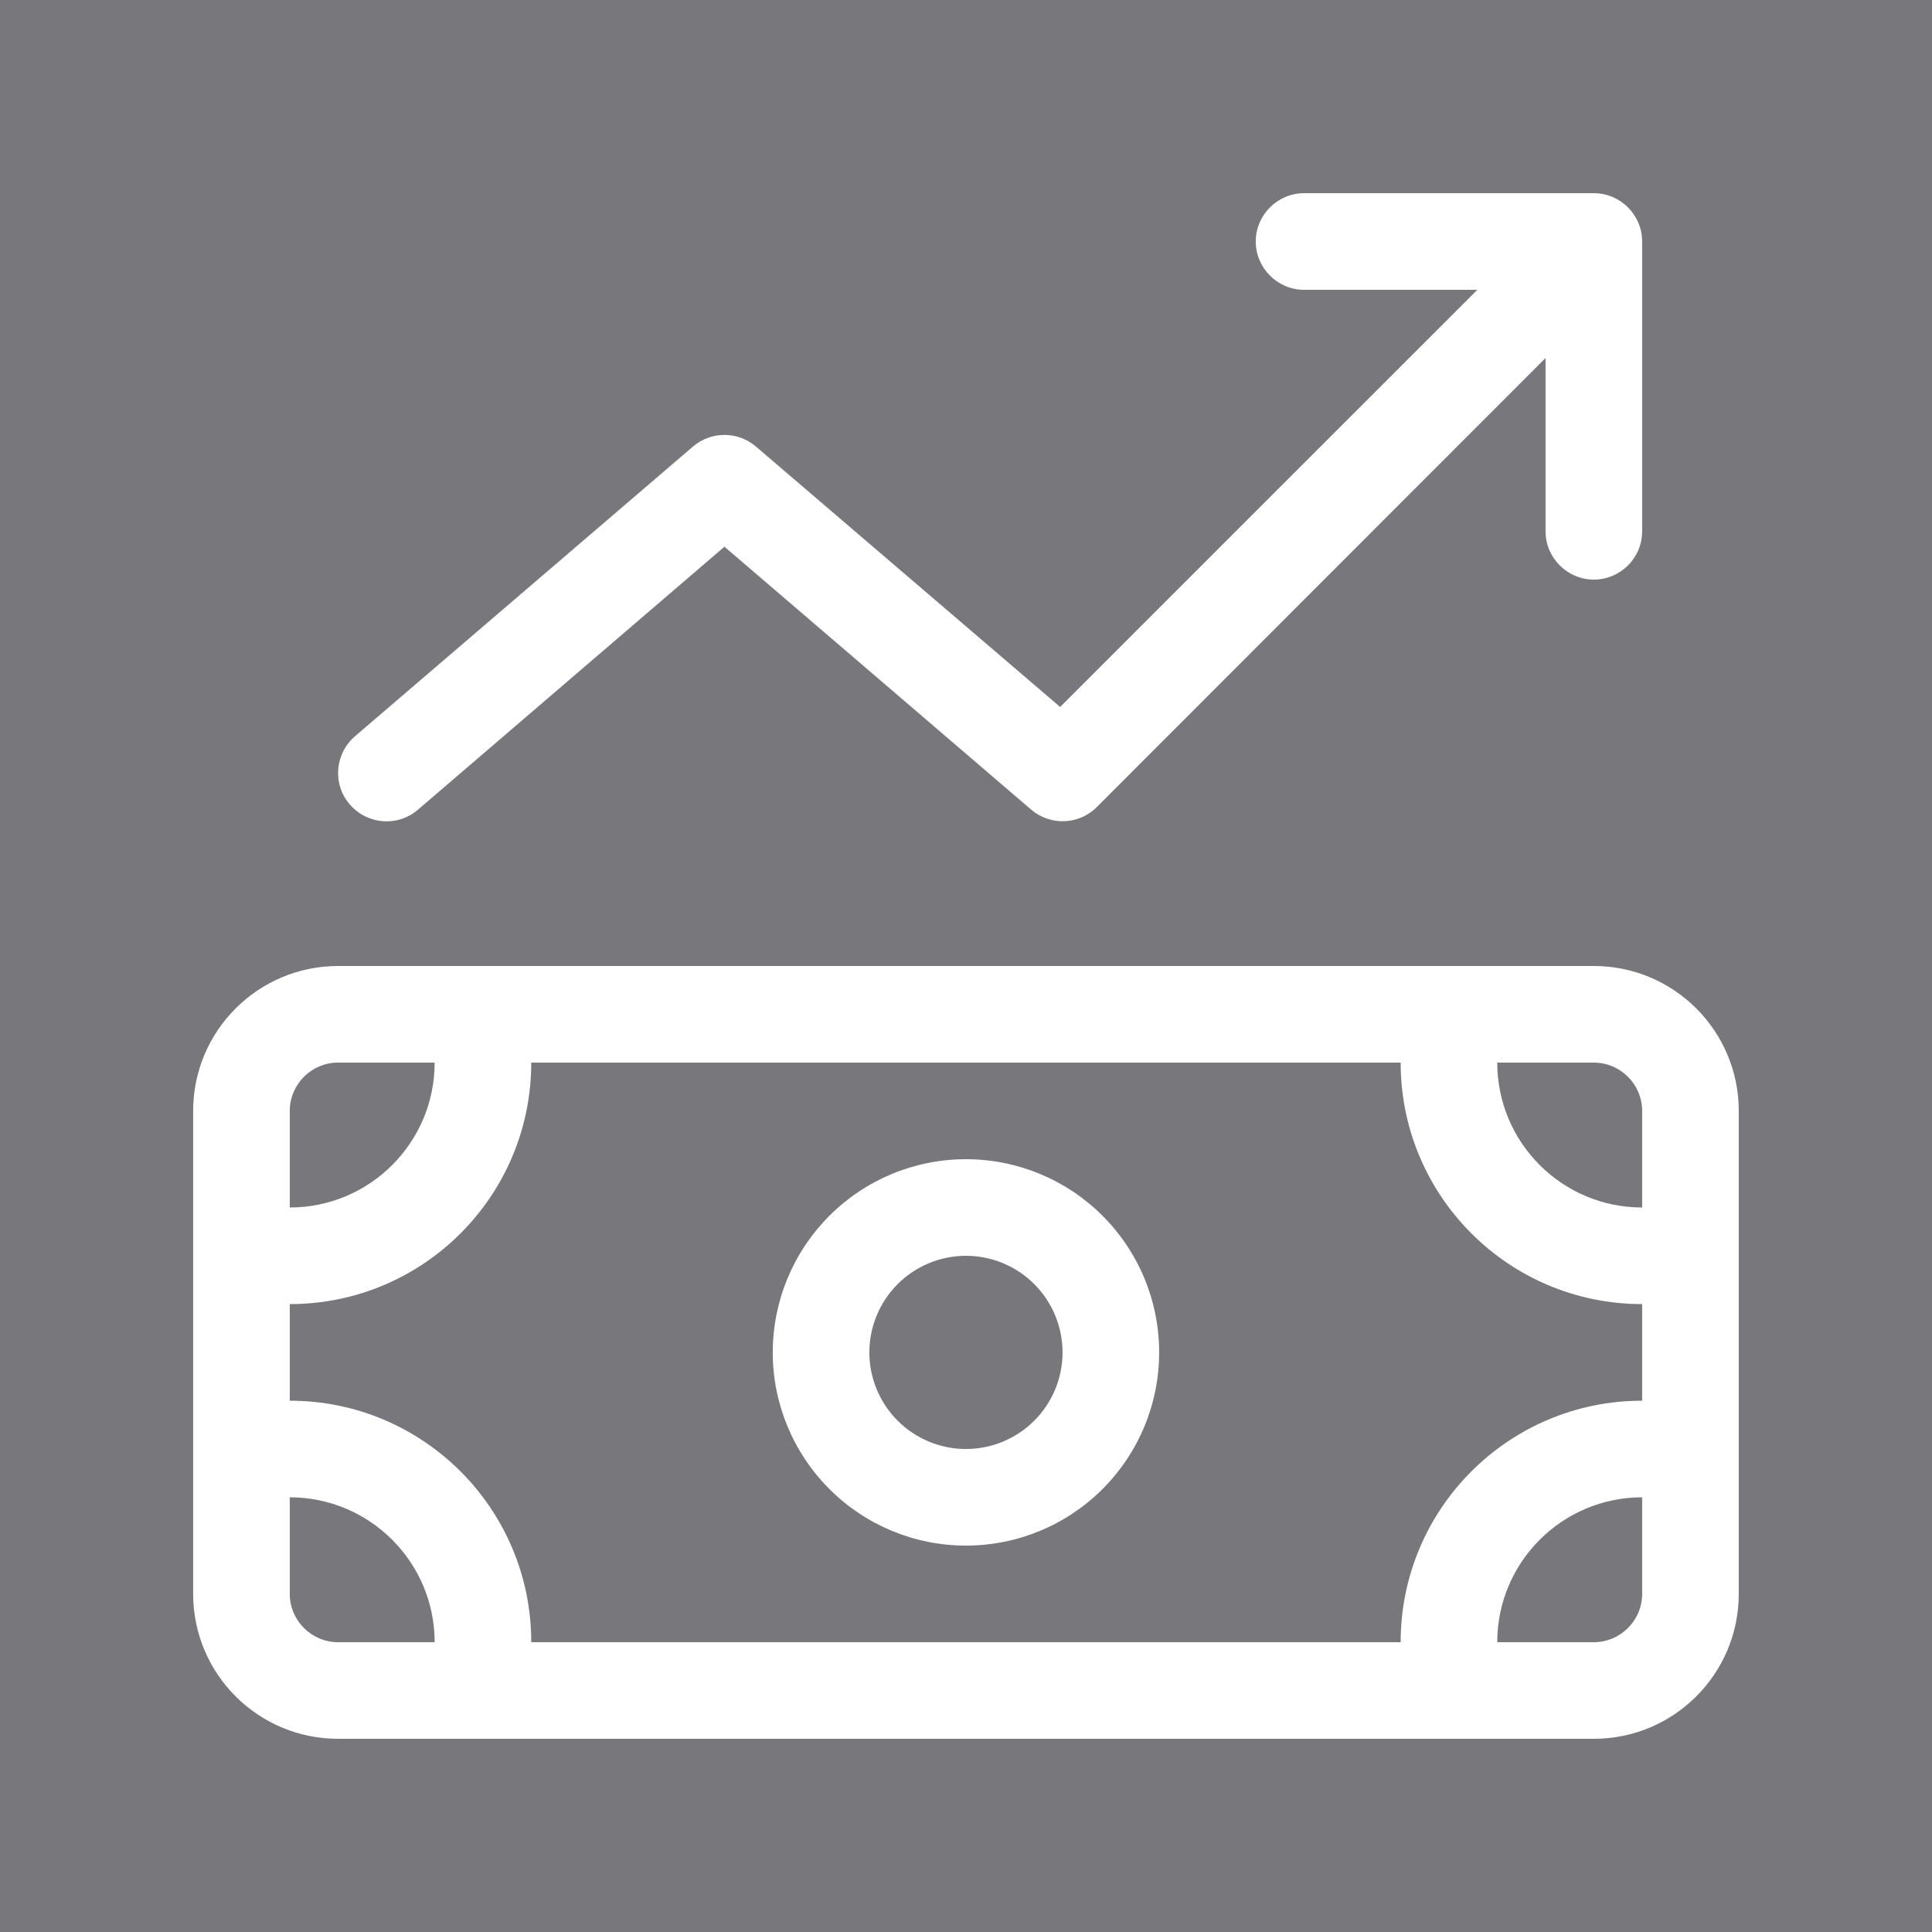
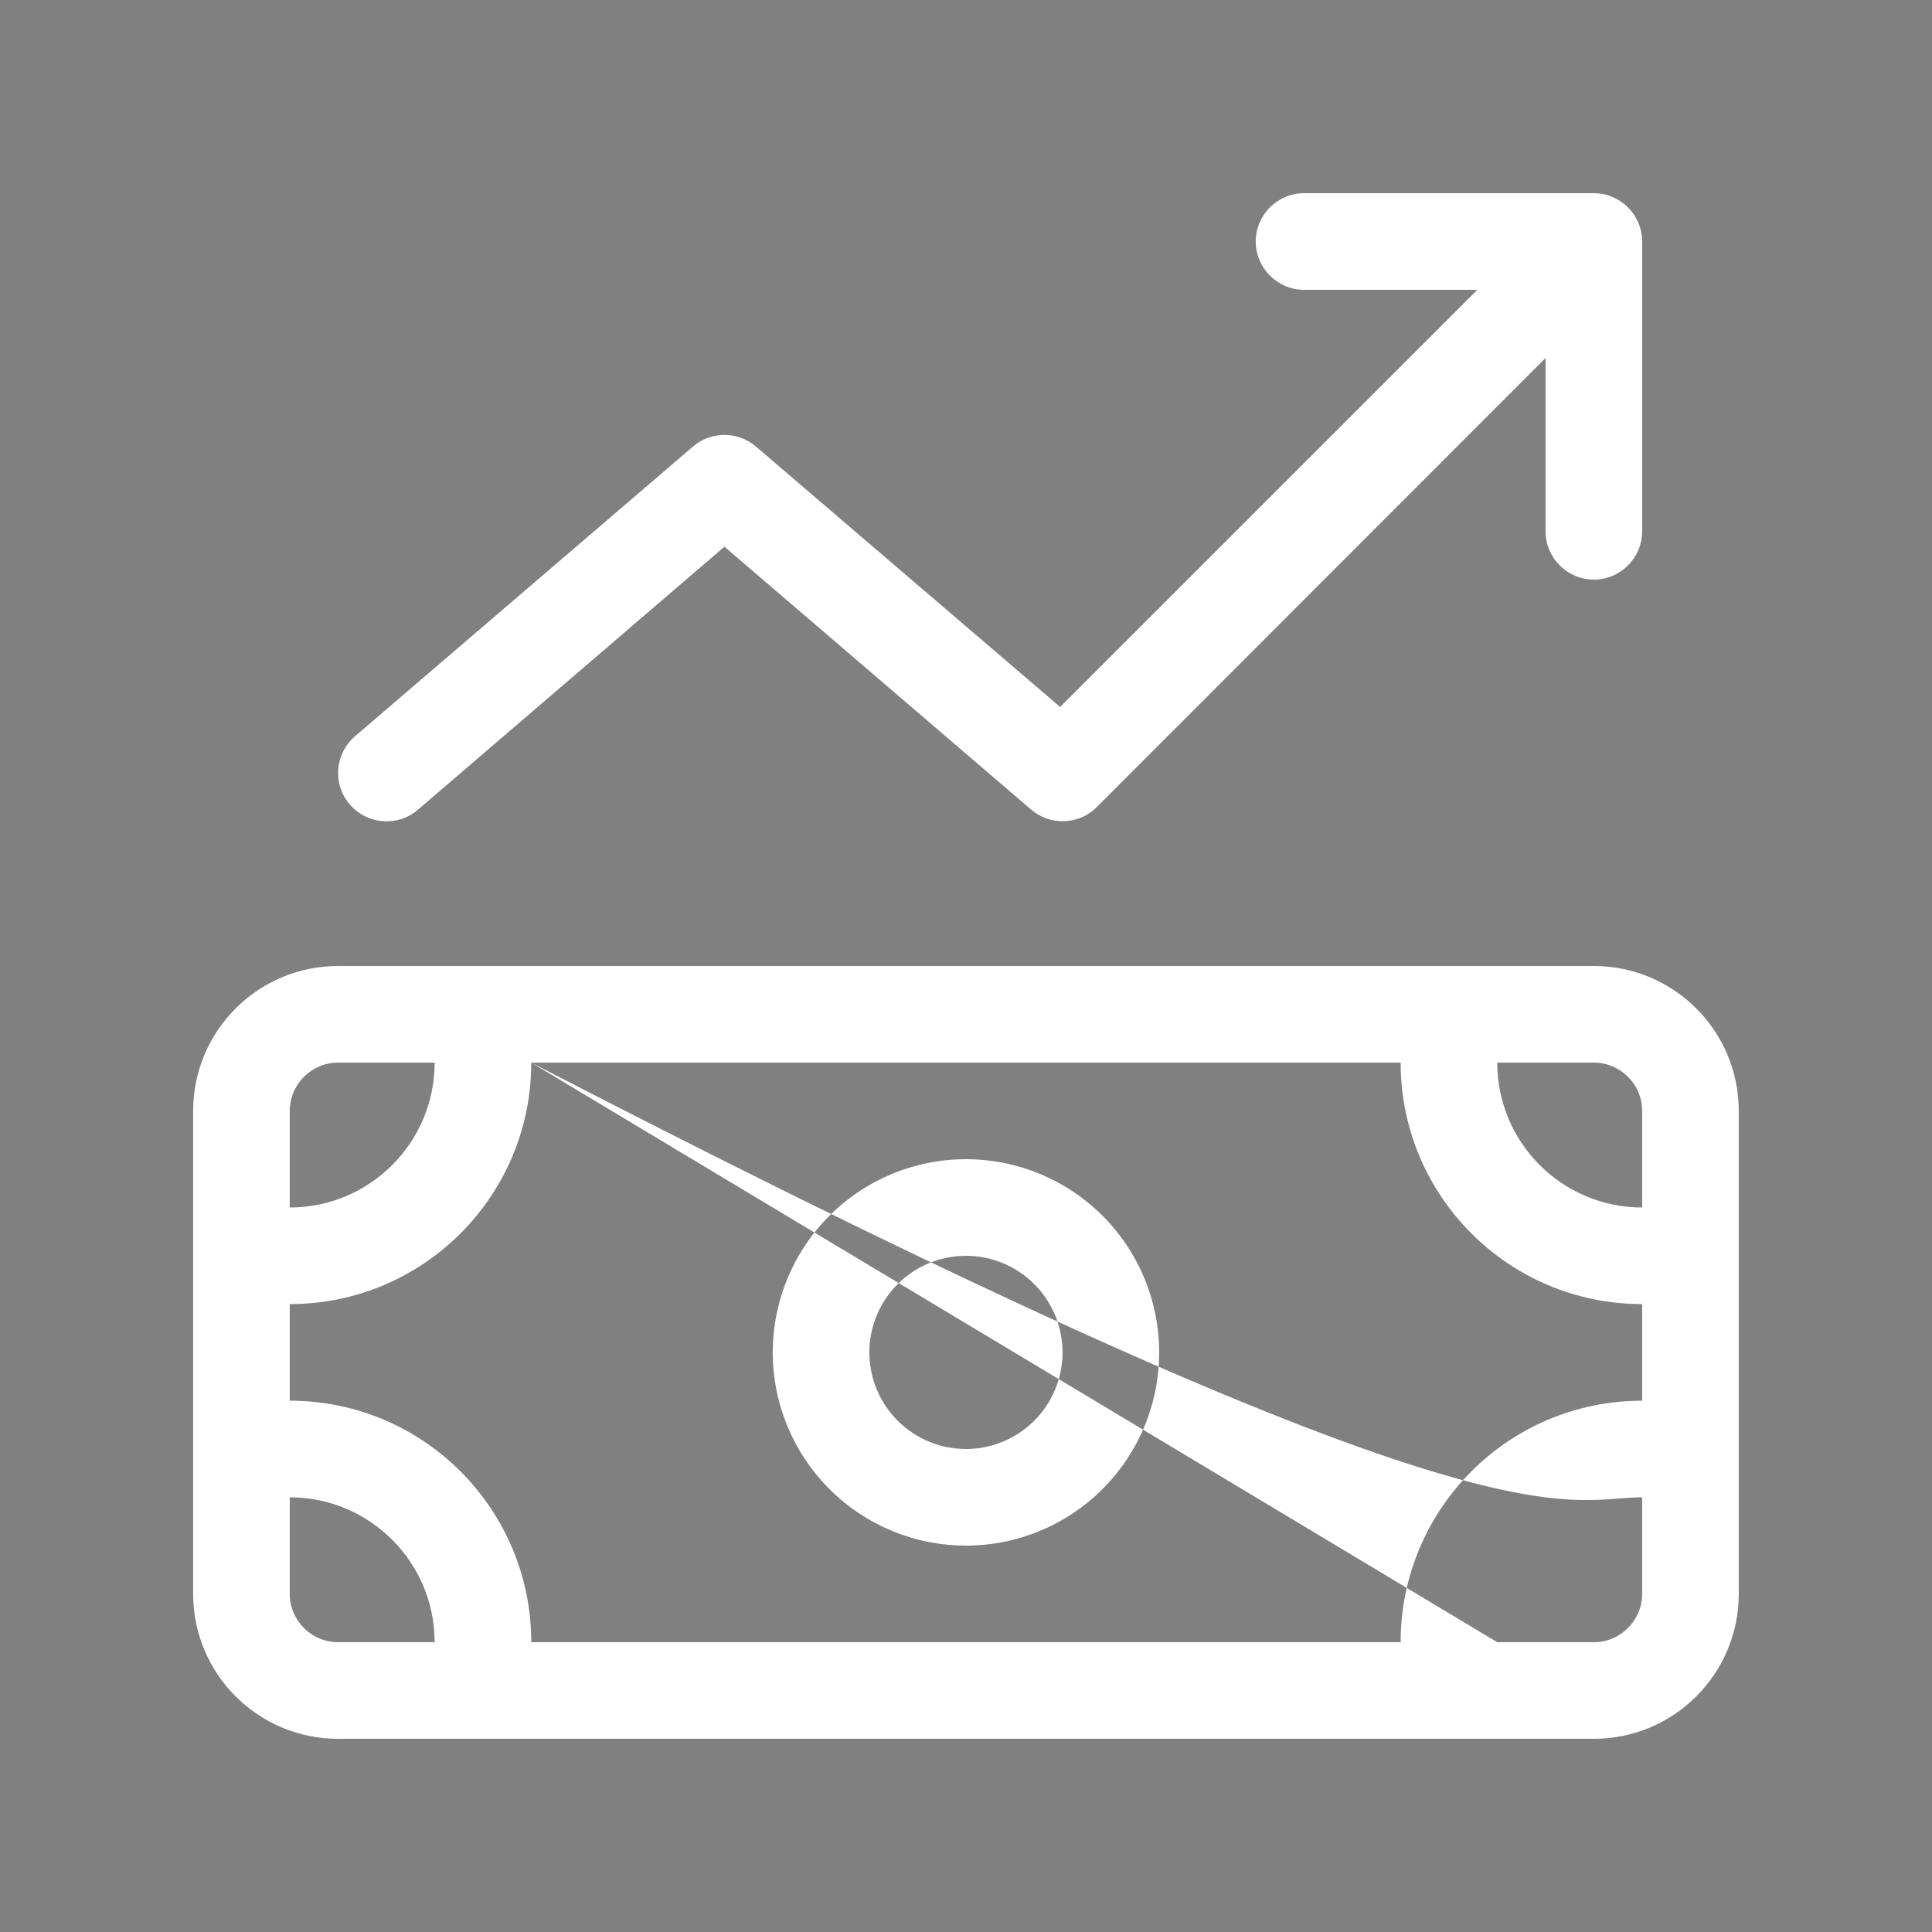
<svg xmlns="http://www.w3.org/2000/svg" width="40" height="40" viewBox="0 0 40 40" fill="none">
  <rect x="0" y="0" width="40" height="40" fill="#808080" stroke="none" />
-   <rect width="40" height="40" fill="#00034D" fill-opacity="0.06" />
-   <path d="M25.999 5C25.999 5.55 26.449 6 26.999 6H30.587L21.949 14.637L15.649 9.244C15.274 8.925 14.724 8.925 14.349 9.244L7.349 15.244C6.93 15.606 6.88 16.238 7.243 16.656C7.605 17.075 8.237 17.125 8.655 16.762L14.999 11.319L21.349 16.762C21.743 17.1 22.337 17.081 22.705 16.712L31.999 7.412V11C31.999 11.55 32.449 12 32.999 12C33.549 12 33.999 11.55 33.999 11V5C33.999 4.45 33.549 4 32.999 4H26.999C26.449 4 25.999 4.45 25.999 5ZM33.999 23V25C32.343 25 30.999 23.656 30.999 22H32.999C33.549 22 33.999 22.45 33.999 23ZM10.999 22H28.999C28.999 24.762 31.236 27 33.999 27V29C31.236 29 28.999 31.238 28.999 34H10.999C10.999 31.238 8.762 29 5.999 29V27C8.762 27 10.999 24.762 10.999 22ZM30.999 34C30.999 32.344 32.343 31 33.999 31V33C33.999 33.55 33.549 34 32.999 34H30.999ZM5.999 31C7.655 31 8.999 32.344 8.999 34H6.999C6.449 34 5.999 33.55 5.999 33V31ZM8.999 22C8.999 23.656 7.655 25 5.999 25V23C5.999 22.45 6.449 22 6.999 22H8.999ZM6.999 20C5.343 20 3.999 21.344 3.999 23V33C3.999 34.656 5.343 36 6.999 36H32.999C34.655 36 35.999 34.656 35.999 33V23C35.999 21.344 34.655 20 32.999 20H6.999ZM17.999 28C17.999 27.47 18.21 26.961 18.585 26.586C18.96 26.211 19.469 26 19.999 26C20.529 26 21.038 26.211 21.413 26.586C21.788 26.961 21.999 27.47 21.999 28C21.999 28.53 21.788 29.039 21.413 29.414C21.038 29.789 20.529 30 19.999 30C19.469 30 18.96 29.789 18.585 29.414C18.21 29.039 17.999 28.53 17.999 28ZM23.999 28C23.999 26.939 23.578 25.922 22.828 25.172C22.077 24.421 21.06 24 19.999 24C18.938 24 17.921 24.421 17.171 25.172C16.421 25.922 15.999 26.939 15.999 28C15.999 29.061 16.421 30.078 17.171 30.828C17.921 31.579 18.938 32 19.999 32C21.06 32 22.077 31.579 22.828 30.828C23.578 30.078 23.999 29.061 23.999 28Z" fill="white" />
+   <path d="M25.999 5C25.999 5.55 26.449 6 26.999 6H30.587L21.949 14.637L15.649 9.244C15.274 8.925 14.724 8.925 14.349 9.244L7.349 15.244C6.93 15.606 6.88 16.238 7.243 16.656C7.605 17.075 8.237 17.125 8.655 16.762L14.999 11.319L21.349 16.762C21.743 17.1 22.337 17.081 22.705 16.712L31.999 7.412V11C31.999 11.55 32.449 12 32.999 12C33.549 12 33.999 11.55 33.999 11V5C33.999 4.45 33.549 4 32.999 4H26.999C26.449 4 25.999 4.45 25.999 5ZM33.999 23V25C32.343 25 30.999 23.656 30.999 22H32.999C33.549 22 33.999 22.45 33.999 23ZM10.999 22H28.999C28.999 24.762 31.236 27 33.999 27V29C31.236 29 28.999 31.238 28.999 34H10.999C10.999 31.238 8.762 29 5.999 29V27C8.762 27 10.999 24.762 10.999 22ZC30.999 32.344 32.343 31 33.999 31V33C33.999 33.55 33.549 34 32.999 34H30.999ZM5.999 31C7.655 31 8.999 32.344 8.999 34H6.999C6.449 34 5.999 33.55 5.999 33V31ZM8.999 22C8.999 23.656 7.655 25 5.999 25V23C5.999 22.45 6.449 22 6.999 22H8.999ZM6.999 20C5.343 20 3.999 21.344 3.999 23V33C3.999 34.656 5.343 36 6.999 36H32.999C34.655 36 35.999 34.656 35.999 33V23C35.999 21.344 34.655 20 32.999 20H6.999ZM17.999 28C17.999 27.47 18.21 26.961 18.585 26.586C18.96 26.211 19.469 26 19.999 26C20.529 26 21.038 26.211 21.413 26.586C21.788 26.961 21.999 27.47 21.999 28C21.999 28.53 21.788 29.039 21.413 29.414C21.038 29.789 20.529 30 19.999 30C19.469 30 18.96 29.789 18.585 29.414C18.21 29.039 17.999 28.53 17.999 28ZM23.999 28C23.999 26.939 23.578 25.922 22.828 25.172C22.077 24.421 21.06 24 19.999 24C18.938 24 17.921 24.421 17.171 25.172C16.421 25.922 15.999 26.939 15.999 28C15.999 29.061 16.421 30.078 17.171 30.828C17.921 31.579 18.938 32 19.999 32C21.06 32 22.077 31.579 22.828 30.828C23.578 30.078 23.999 29.061 23.999 28Z" fill="white" />
</svg>